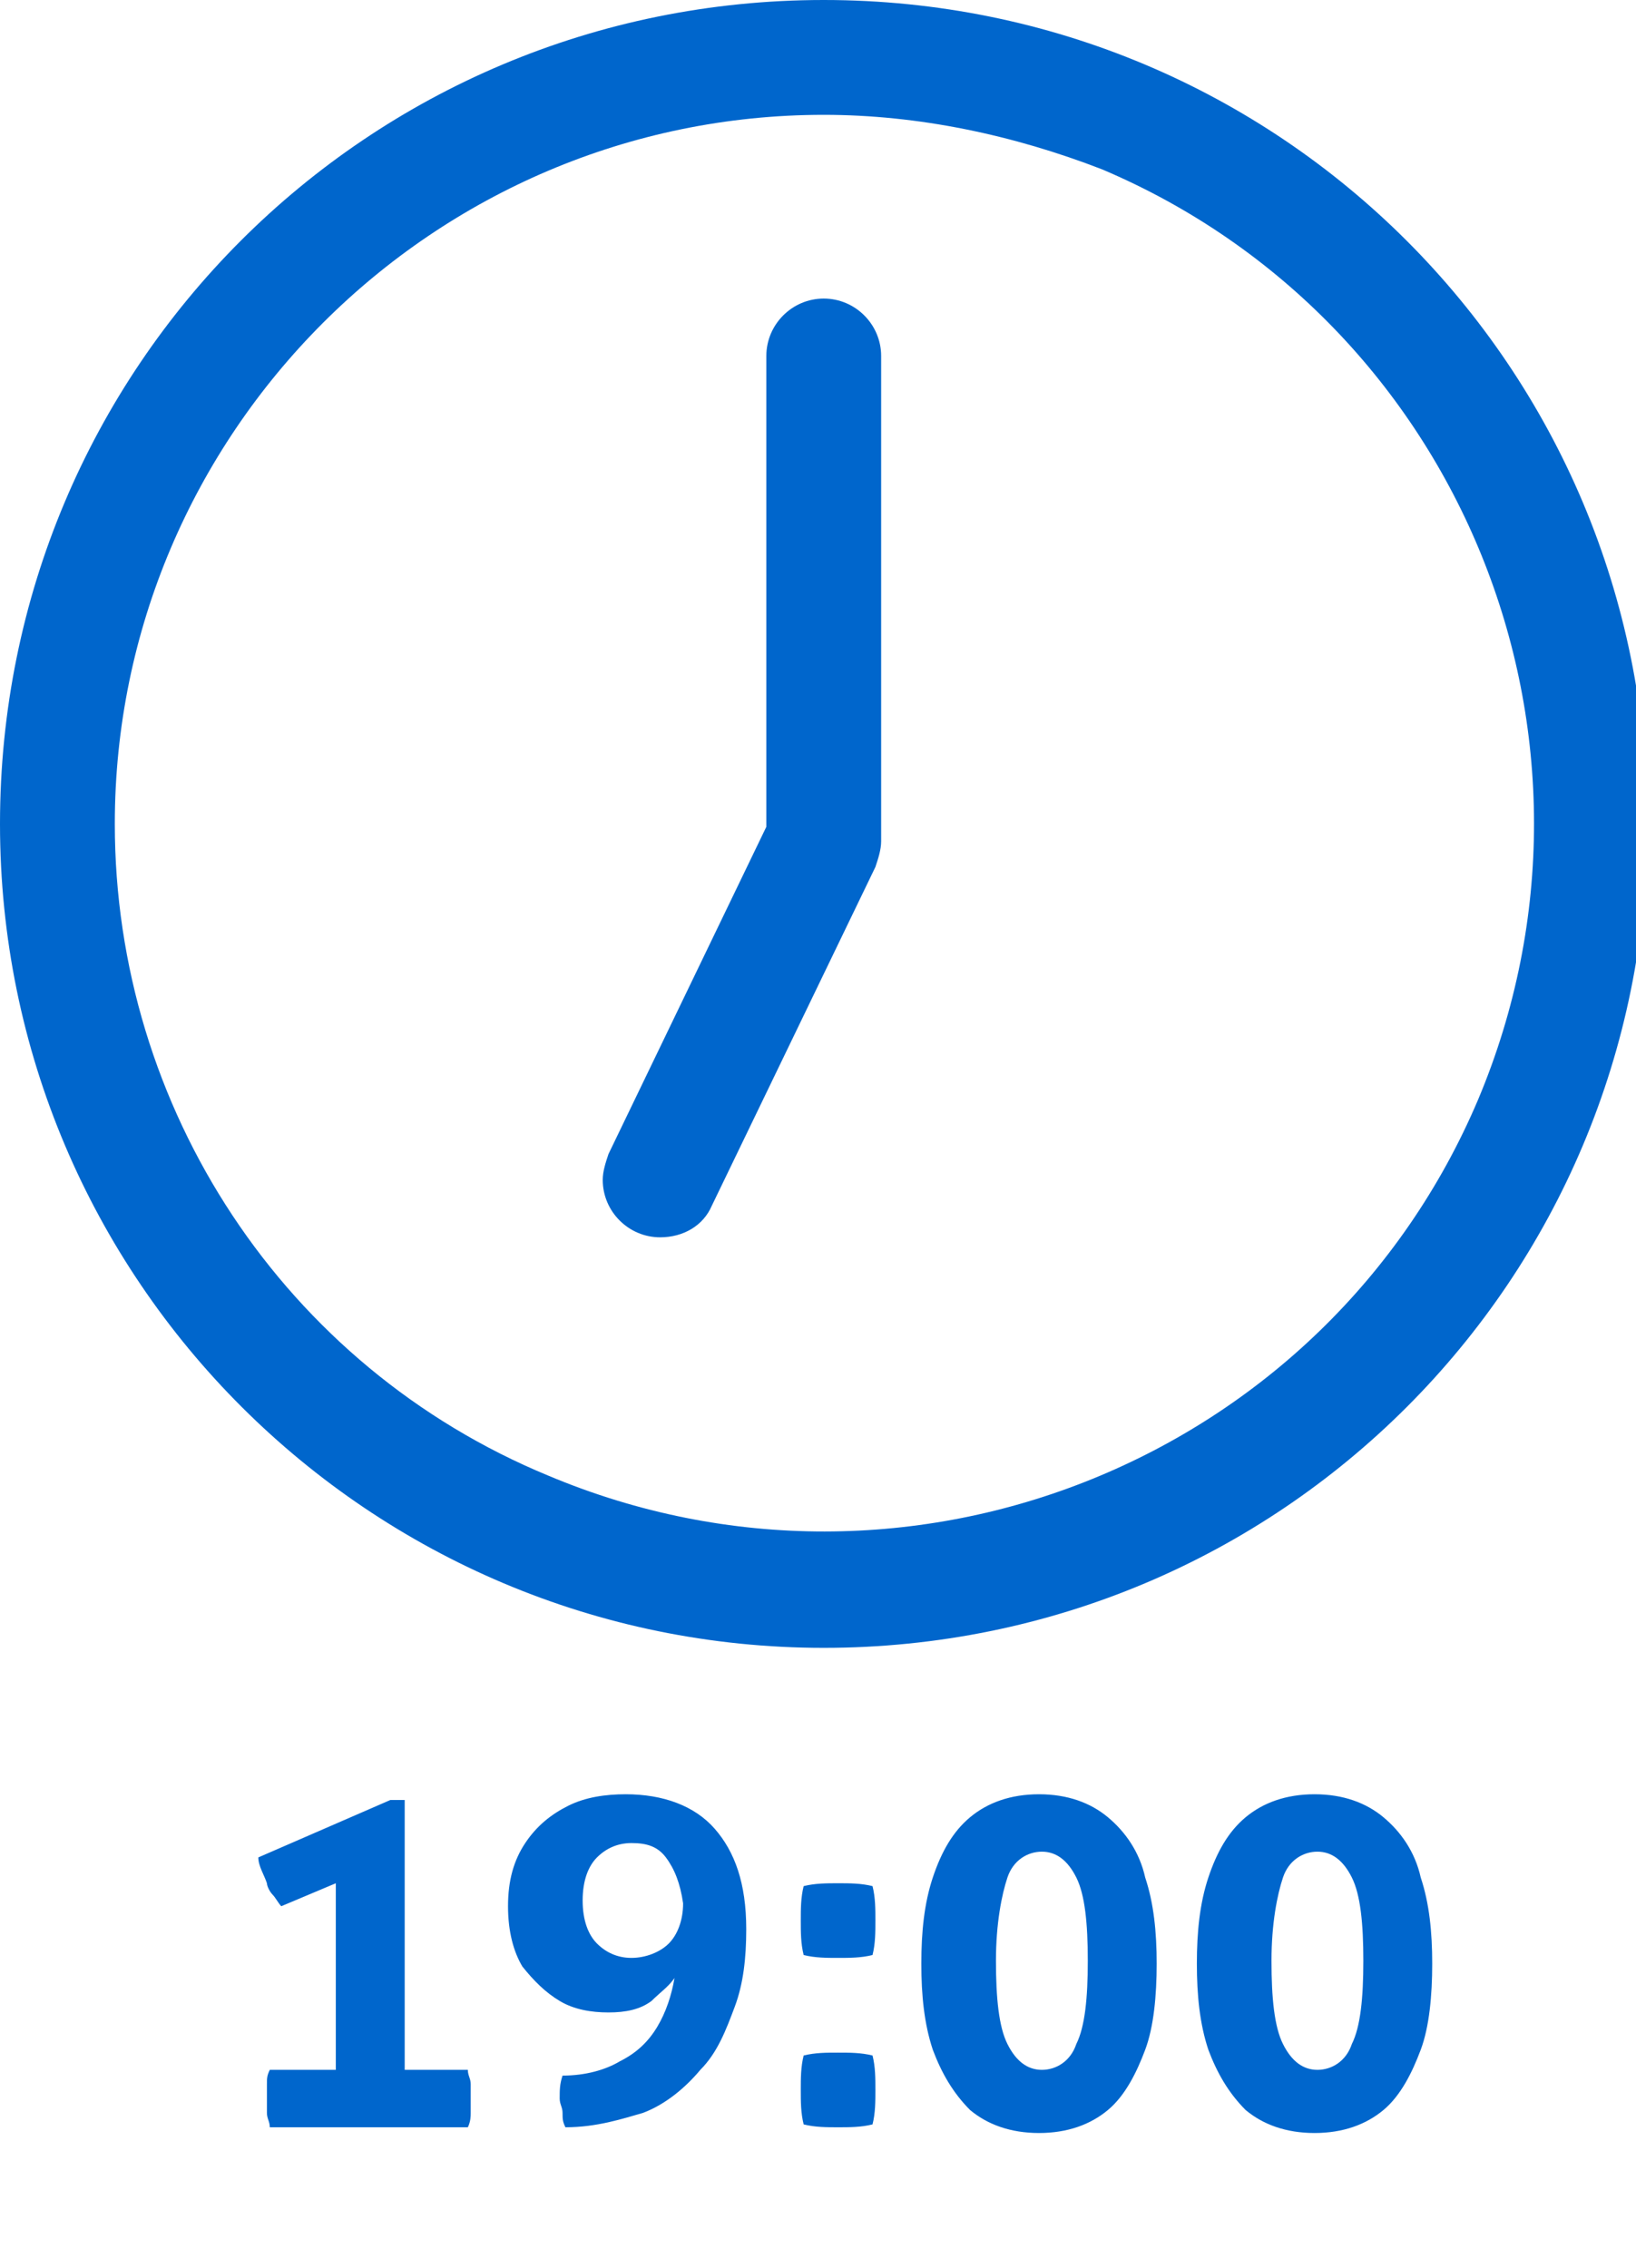
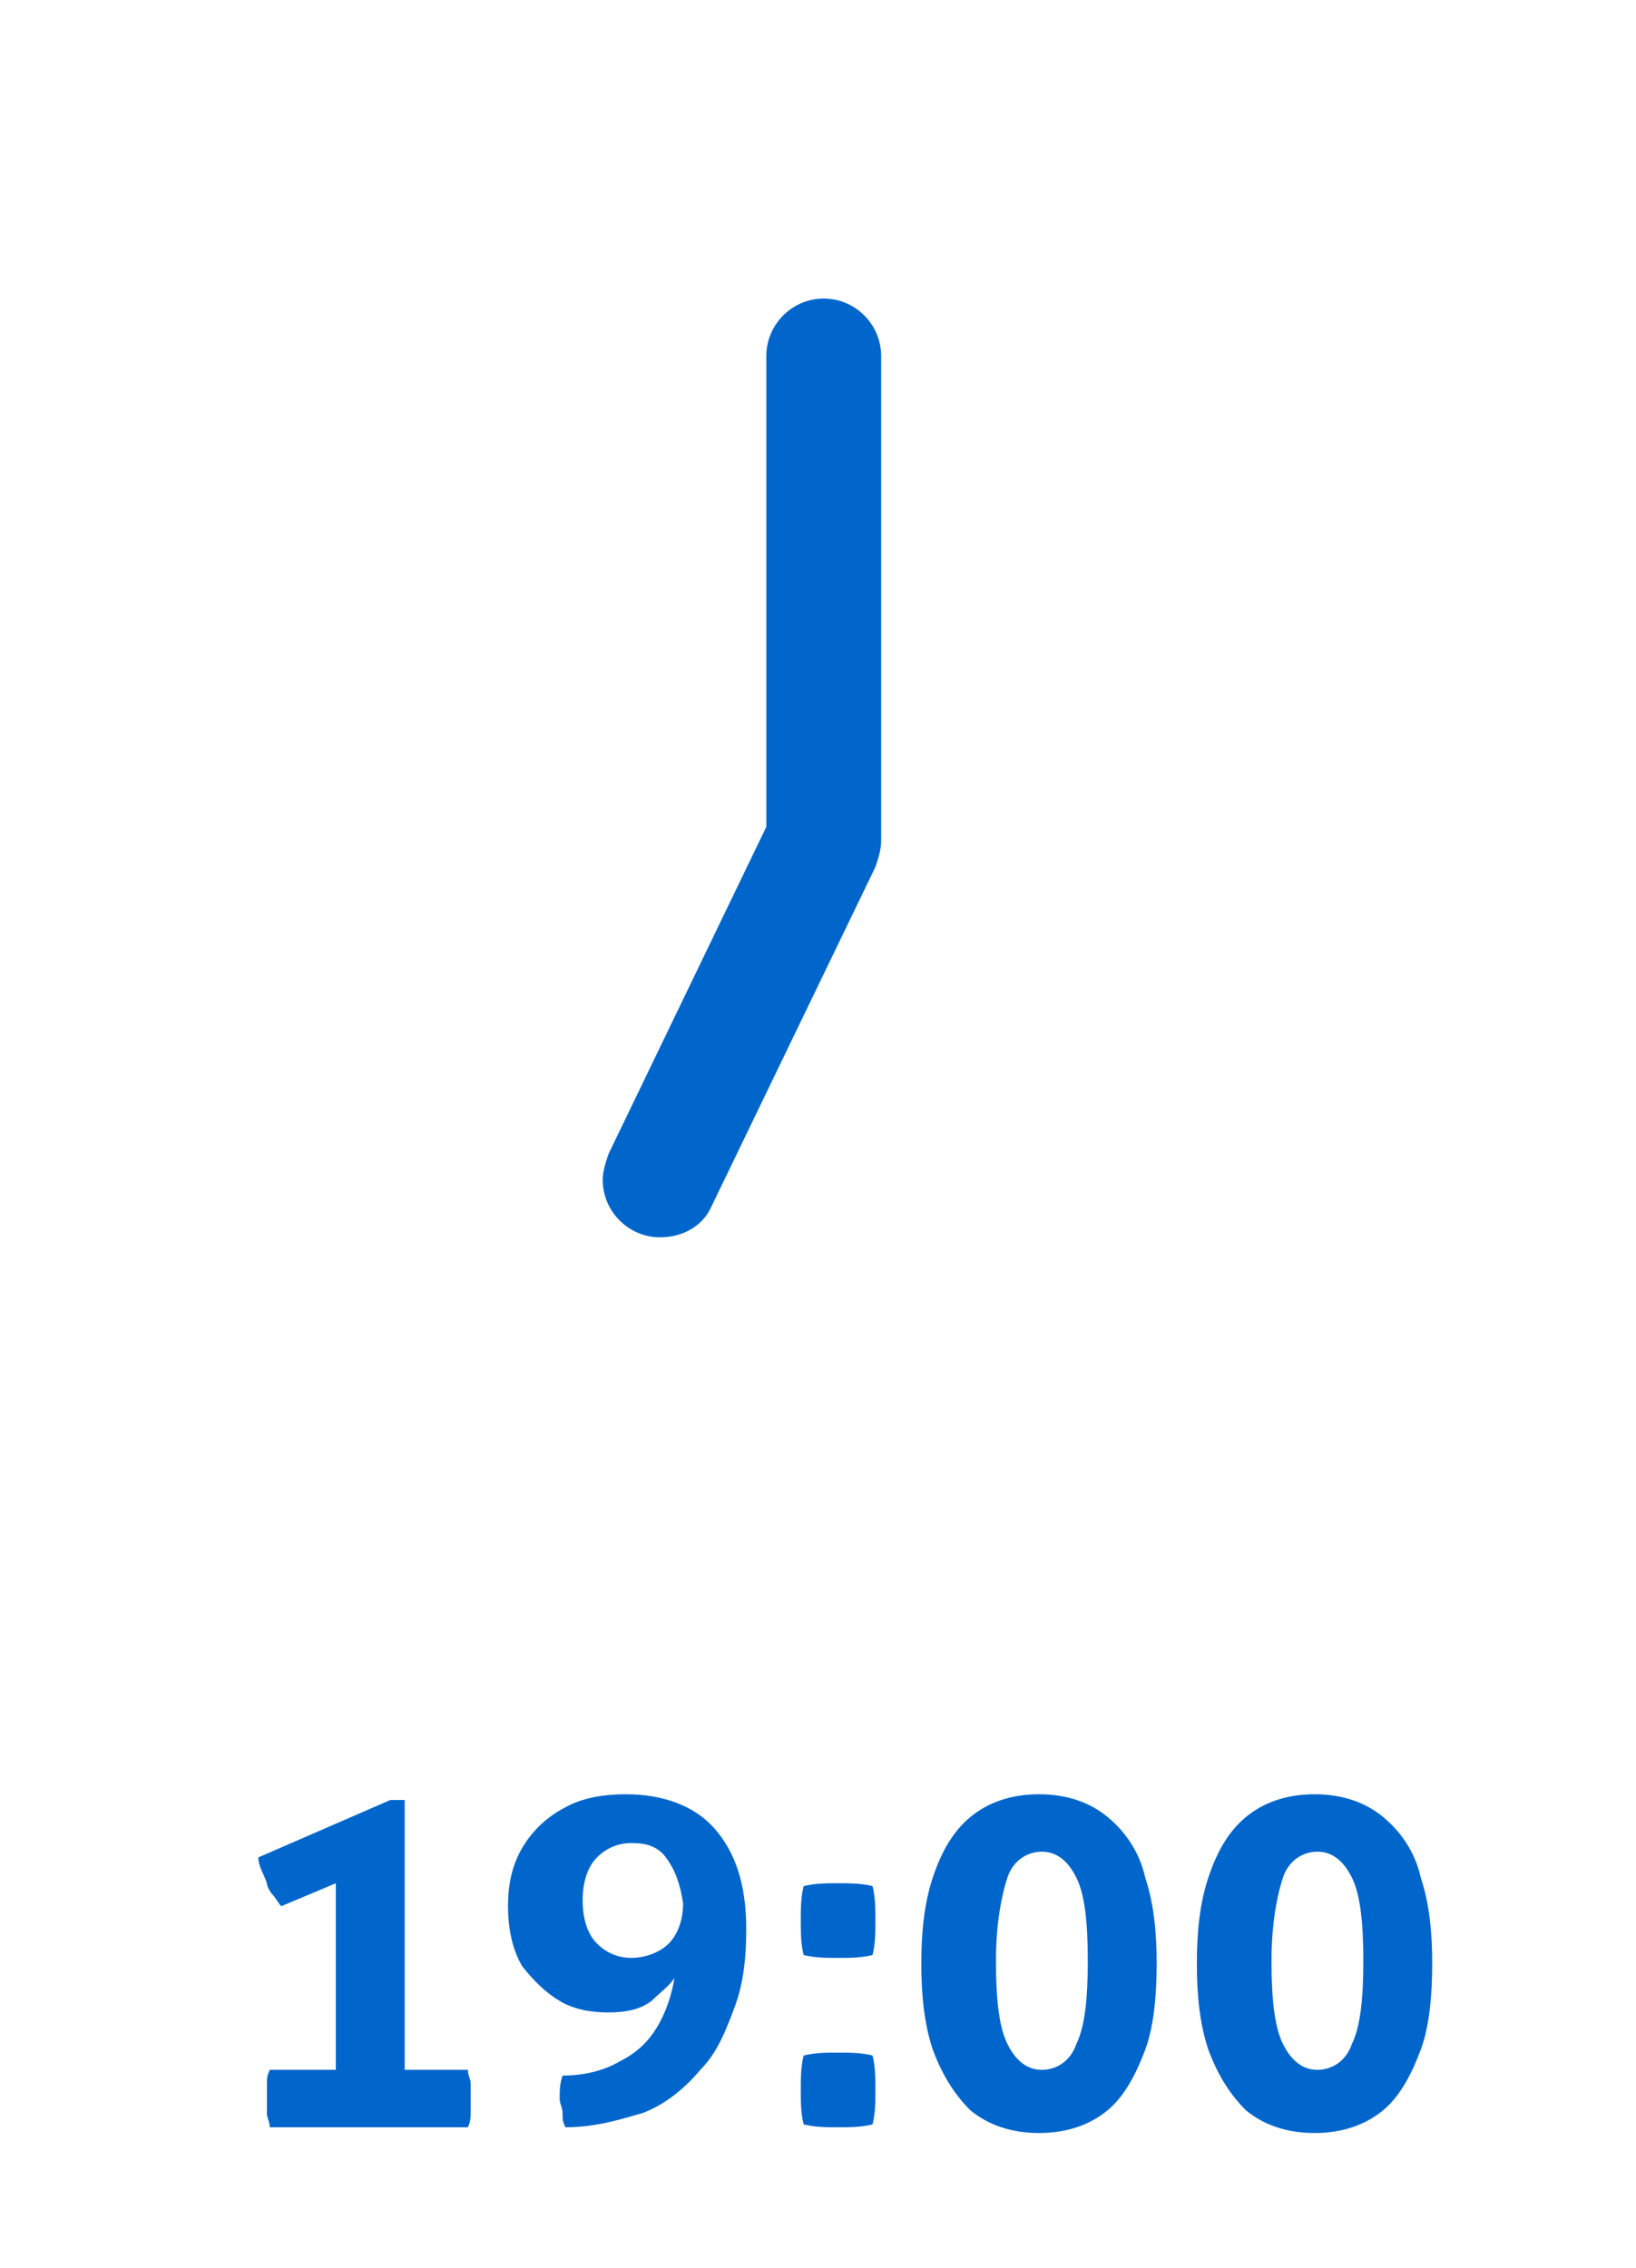
<svg xmlns="http://www.w3.org/2000/svg" xml:space="preserve" id="レイヤー_1" x="0" y="0" style="enable-background:new 0 0 57 79" version="1.1" viewBox="0 0 57 79">
  <style>.st1{fill:#06c}</style>
  <g style="enable-background:new">
    <path d="M14 72.1h2.3c0 .2.1.3.1.5v1c0 .1 0 .3-.1.5H9.4c0-.2-.1-.3-.1-.5v-1c0-.2 0-.3.1-.5h2.3v-6.5l-1.9.8c-.1-.1-.2-.3-.3-.4-.1-.1-.2-.3-.2-.4-.1-.3-.3-.6-.3-.9l4.6-2h.5v9.4zM19.7 74.1c-.1-.2-.1-.3-.1-.5s-.1-.3-.1-.5c0-.3 0-.5.1-.8.8 0 1.5-.2 2-.5.6-.3 1-.7 1.3-1.2.3-.5.5-1.1.6-1.7-.2.3-.5.5-.8.8-.4.3-.9.4-1.5.4s-1.2-.1-1.7-.4c-.5-.3-.9-.7-1.3-1.2-.3-.5-.5-1.2-.5-2.1 0-.9.2-1.6.6-2.2.4-.6.9-1 1.5-1.3s1.3-.4 2-.4c1.3 0 2.4.4 3.1 1.2.7.8 1.1 1.9 1.1 3.5 0 1-.1 1.9-.4 2.7s-.6 1.6-1.2 2.2c-.5.6-1.2 1.2-2 1.5-.7.2-1.6.5-2.7.5zm3.5-9.4c-.3-.4-.7-.5-1.2-.5s-.9.2-1.2.5c-.3.3-.5.8-.5 1.5s.2 1.2.5 1.5.7.5 1.2.5 1-.2 1.3-.5c.3-.3.5-.8.5-1.4-.1-.7-.3-1.2-.6-1.6zM27.9 66.9c0-.4 0-.8.1-1.2.4-.1.8-.1 1.2-.1.4 0 .8 0 1.2.1.1.4.1.8.1 1.2 0 .4 0 .8-.1 1.2-.4.1-.8.1-1.2.1-.4 0-.8 0-1.2-.1-.1-.4-.1-.8-.1-1.2zm0 5.9c0-.4 0-.8.1-1.2.4-.1.8-.1 1.2-.1.4 0 .8 0 1.2.1.1.4.1.8.1 1.2 0 .4 0 .8-.1 1.2-.4.1-.8.1-1.2.1-.4 0-.8 0-1.2-.1-.1-.4-.1-.8-.1-1.2zM32.5 71.4c-.3-.9-.4-1.9-.4-3s.1-2.1.4-3c.3-.9.7-1.6 1.3-2.1s1.4-.8 2.4-.8 1.8.3 2.4.8 1.1 1.2 1.3 2.1c.3.9.4 1.9.4 3s-.1 2.2-.4 3-.7 1.6-1.3 2.1c-.6.5-1.4.8-2.4.8s-1.8-.3-2.4-.8c-.6-.6-1-1.3-1.3-2.1zm5.4-3.1c0-1.3-.1-2.3-.4-2.9s-.7-.9-1.2-.9-1 .3-1.2.9-.4 1.6-.4 2.9c0 1.3.1 2.3.4 2.9.3.6.7.9 1.2.9s1-.3 1.2-.9c.3-.6.4-1.6.4-2.9zM42.1 71.4c-.3-.9-.4-1.9-.4-3s.1-2.1.4-3c.3-.9.7-1.6 1.3-2.1s1.4-.8 2.4-.8 1.8.3 2.4.8c.6.5 1.1 1.2 1.3 2.1.3.9.4 1.9.4 3s-.1 2.2-.4 3-.7 1.6-1.3 2.1c-.6.5-1.4.8-2.4.8s-1.8-.3-2.4-.8c-.6-.6-1-1.3-1.3-2.1zm5.4-3.1c0-1.3-.1-2.3-.4-2.9s-.7-.9-1.2-.9-1 .3-1.2.9-.4 1.6-.4 2.9c0 1.3.1 2.3.4 2.9.3.6.7.9 1.2.9s1-.3 1.2-.9c.3-.6.4-1.6.4-2.9z" class="st1" />
  </g>
-   <path d="M28.7 4C15.1 4 4 15.1 4 28.7c0 9.9 5.9 18.9 15.1 22.7 12.6 5.3 27.1-.6 32.4-13.1 5.3-12.6-.6-27.1-13.1-32.4C35.3 4.7 32 4 28.7 4m0-4c15.9 0 28.7 12.8 28.7 28.7S44.6 57.4 28.7 57.4C12.9 57.4 0 44.6 0 28.7 0 12.8 12.8 0 28.7 0z" class="st1" />
  <path d="M23 43.1c-1.1 0-2-.9-2-2 0-.3.1-.6.2-.9l5.5-11.4V12.4c0-1.1.9-2 2-2s2 .9 2 2v16.9c0 .3-.1.6-.2.9L24.8 42c-.3.7-1 1.1-1.8 1.1z" class="st1" />
</svg>